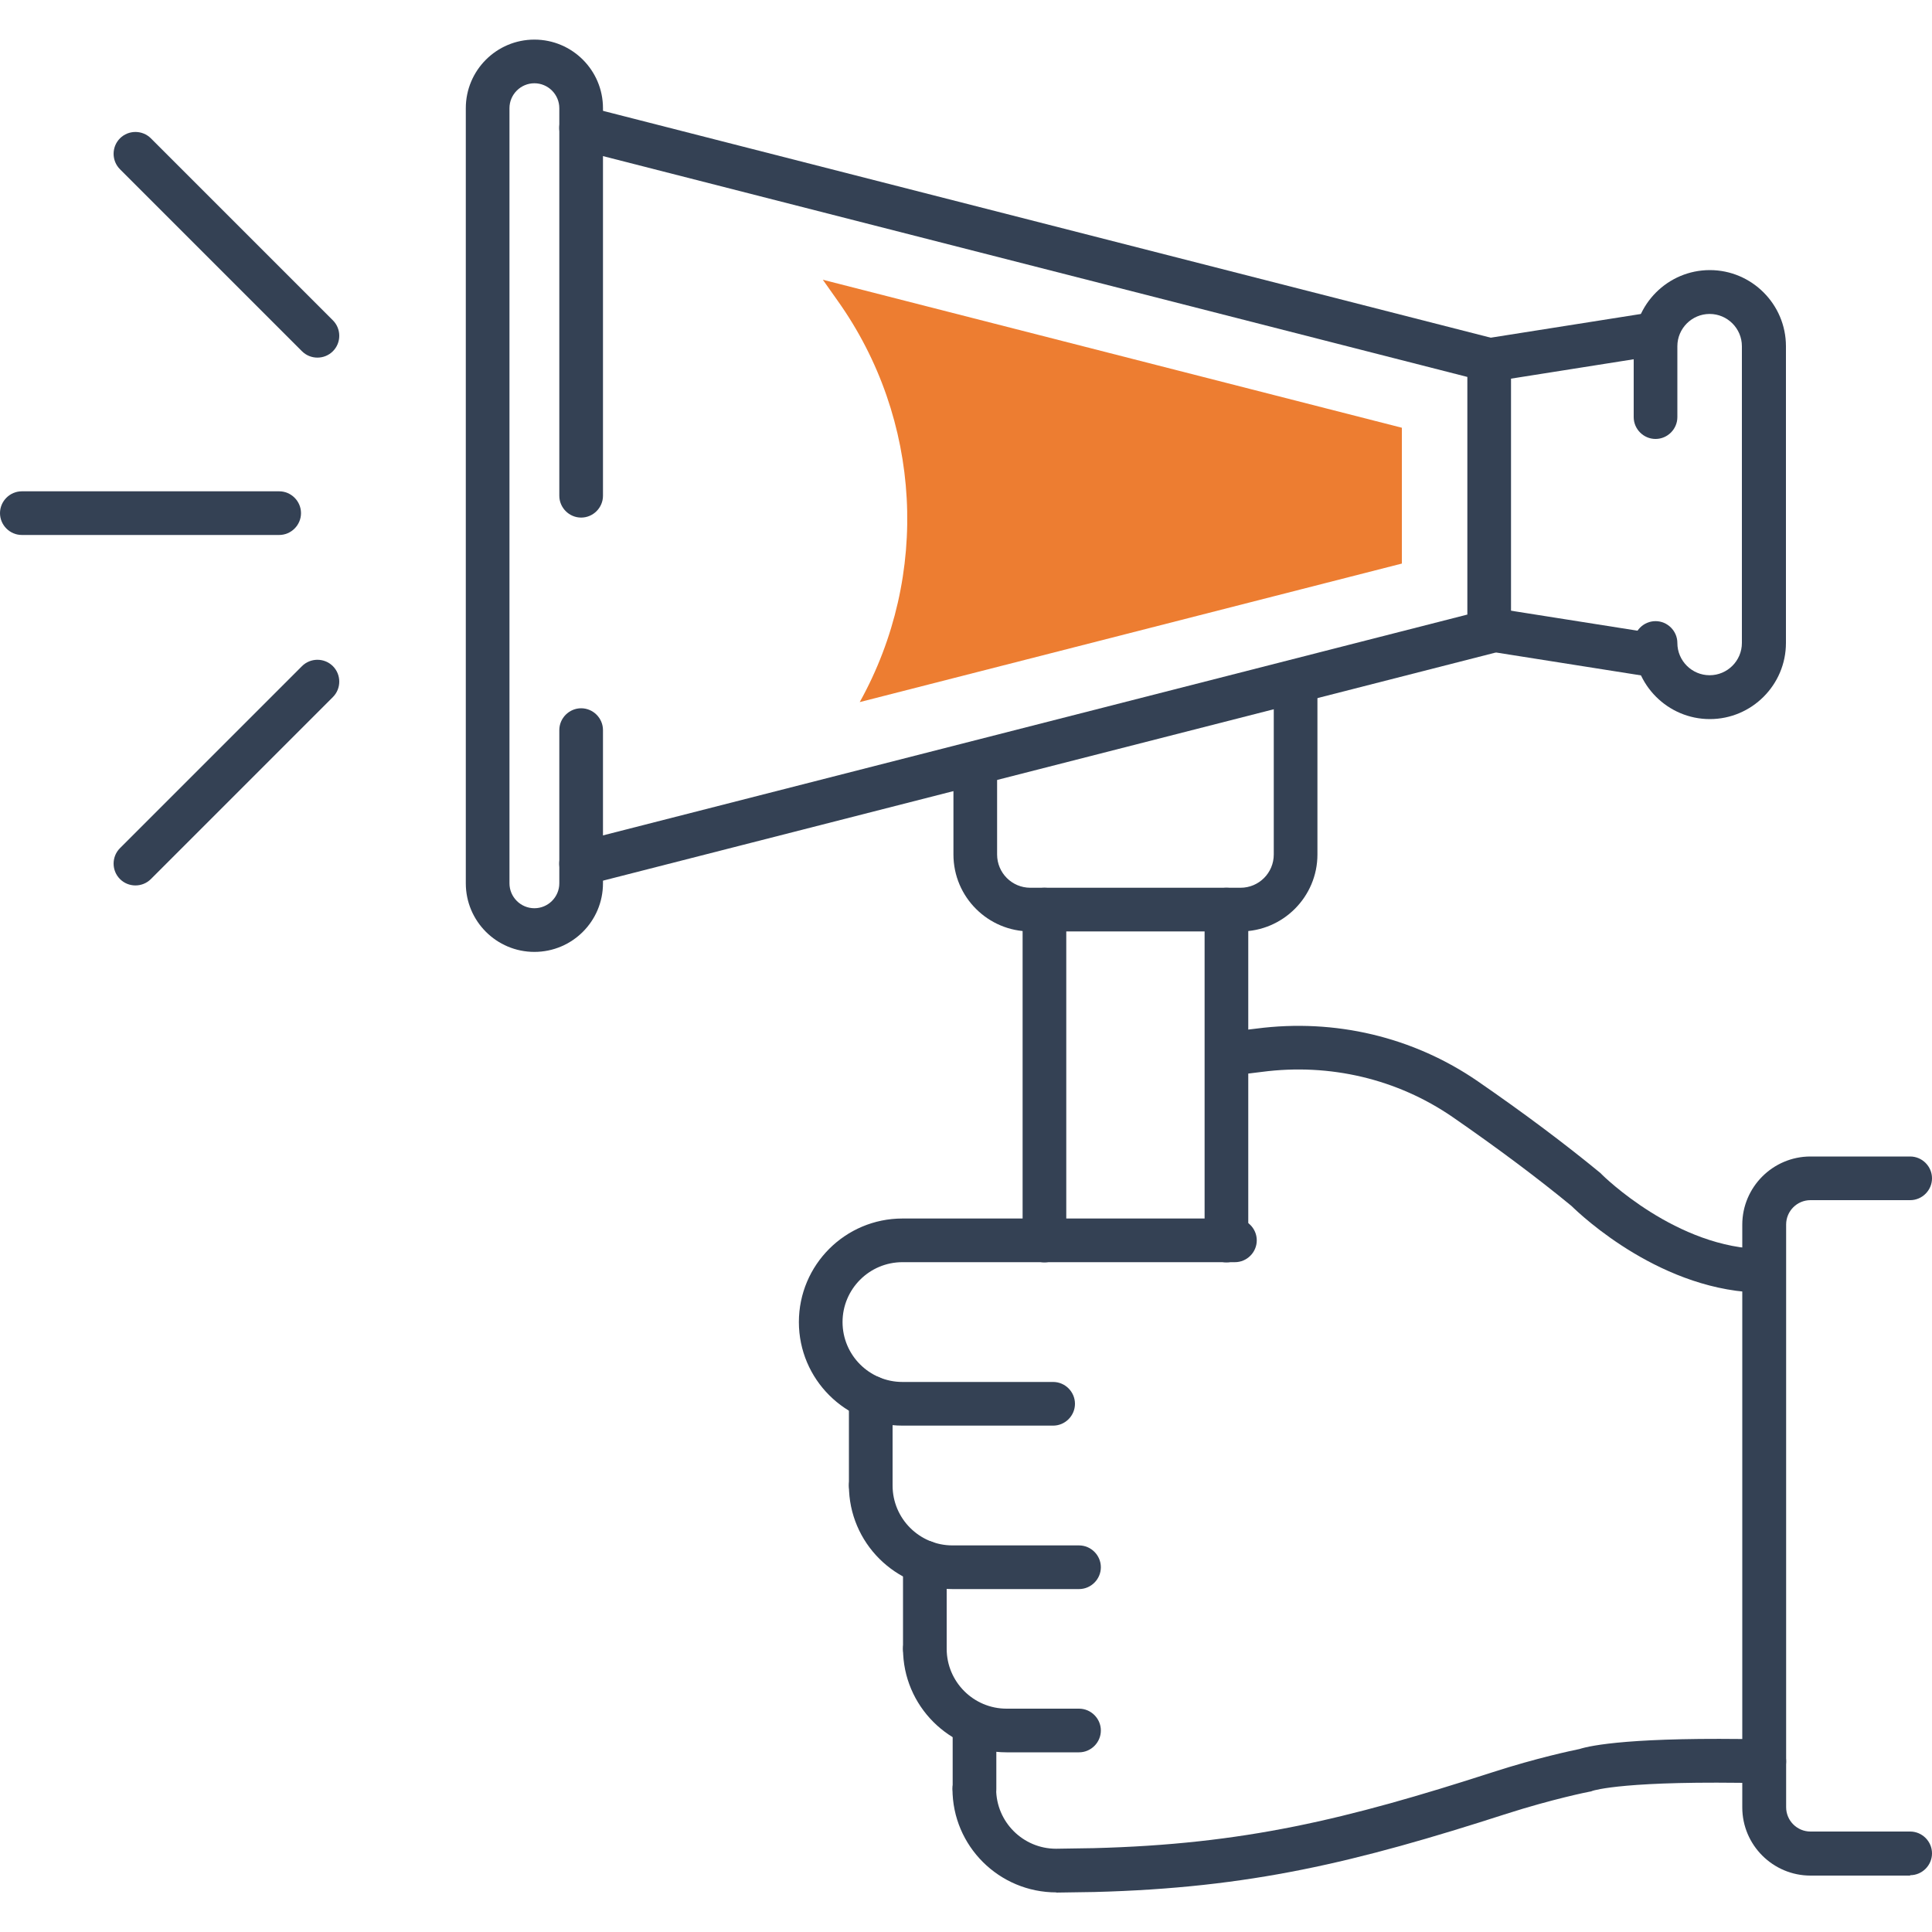
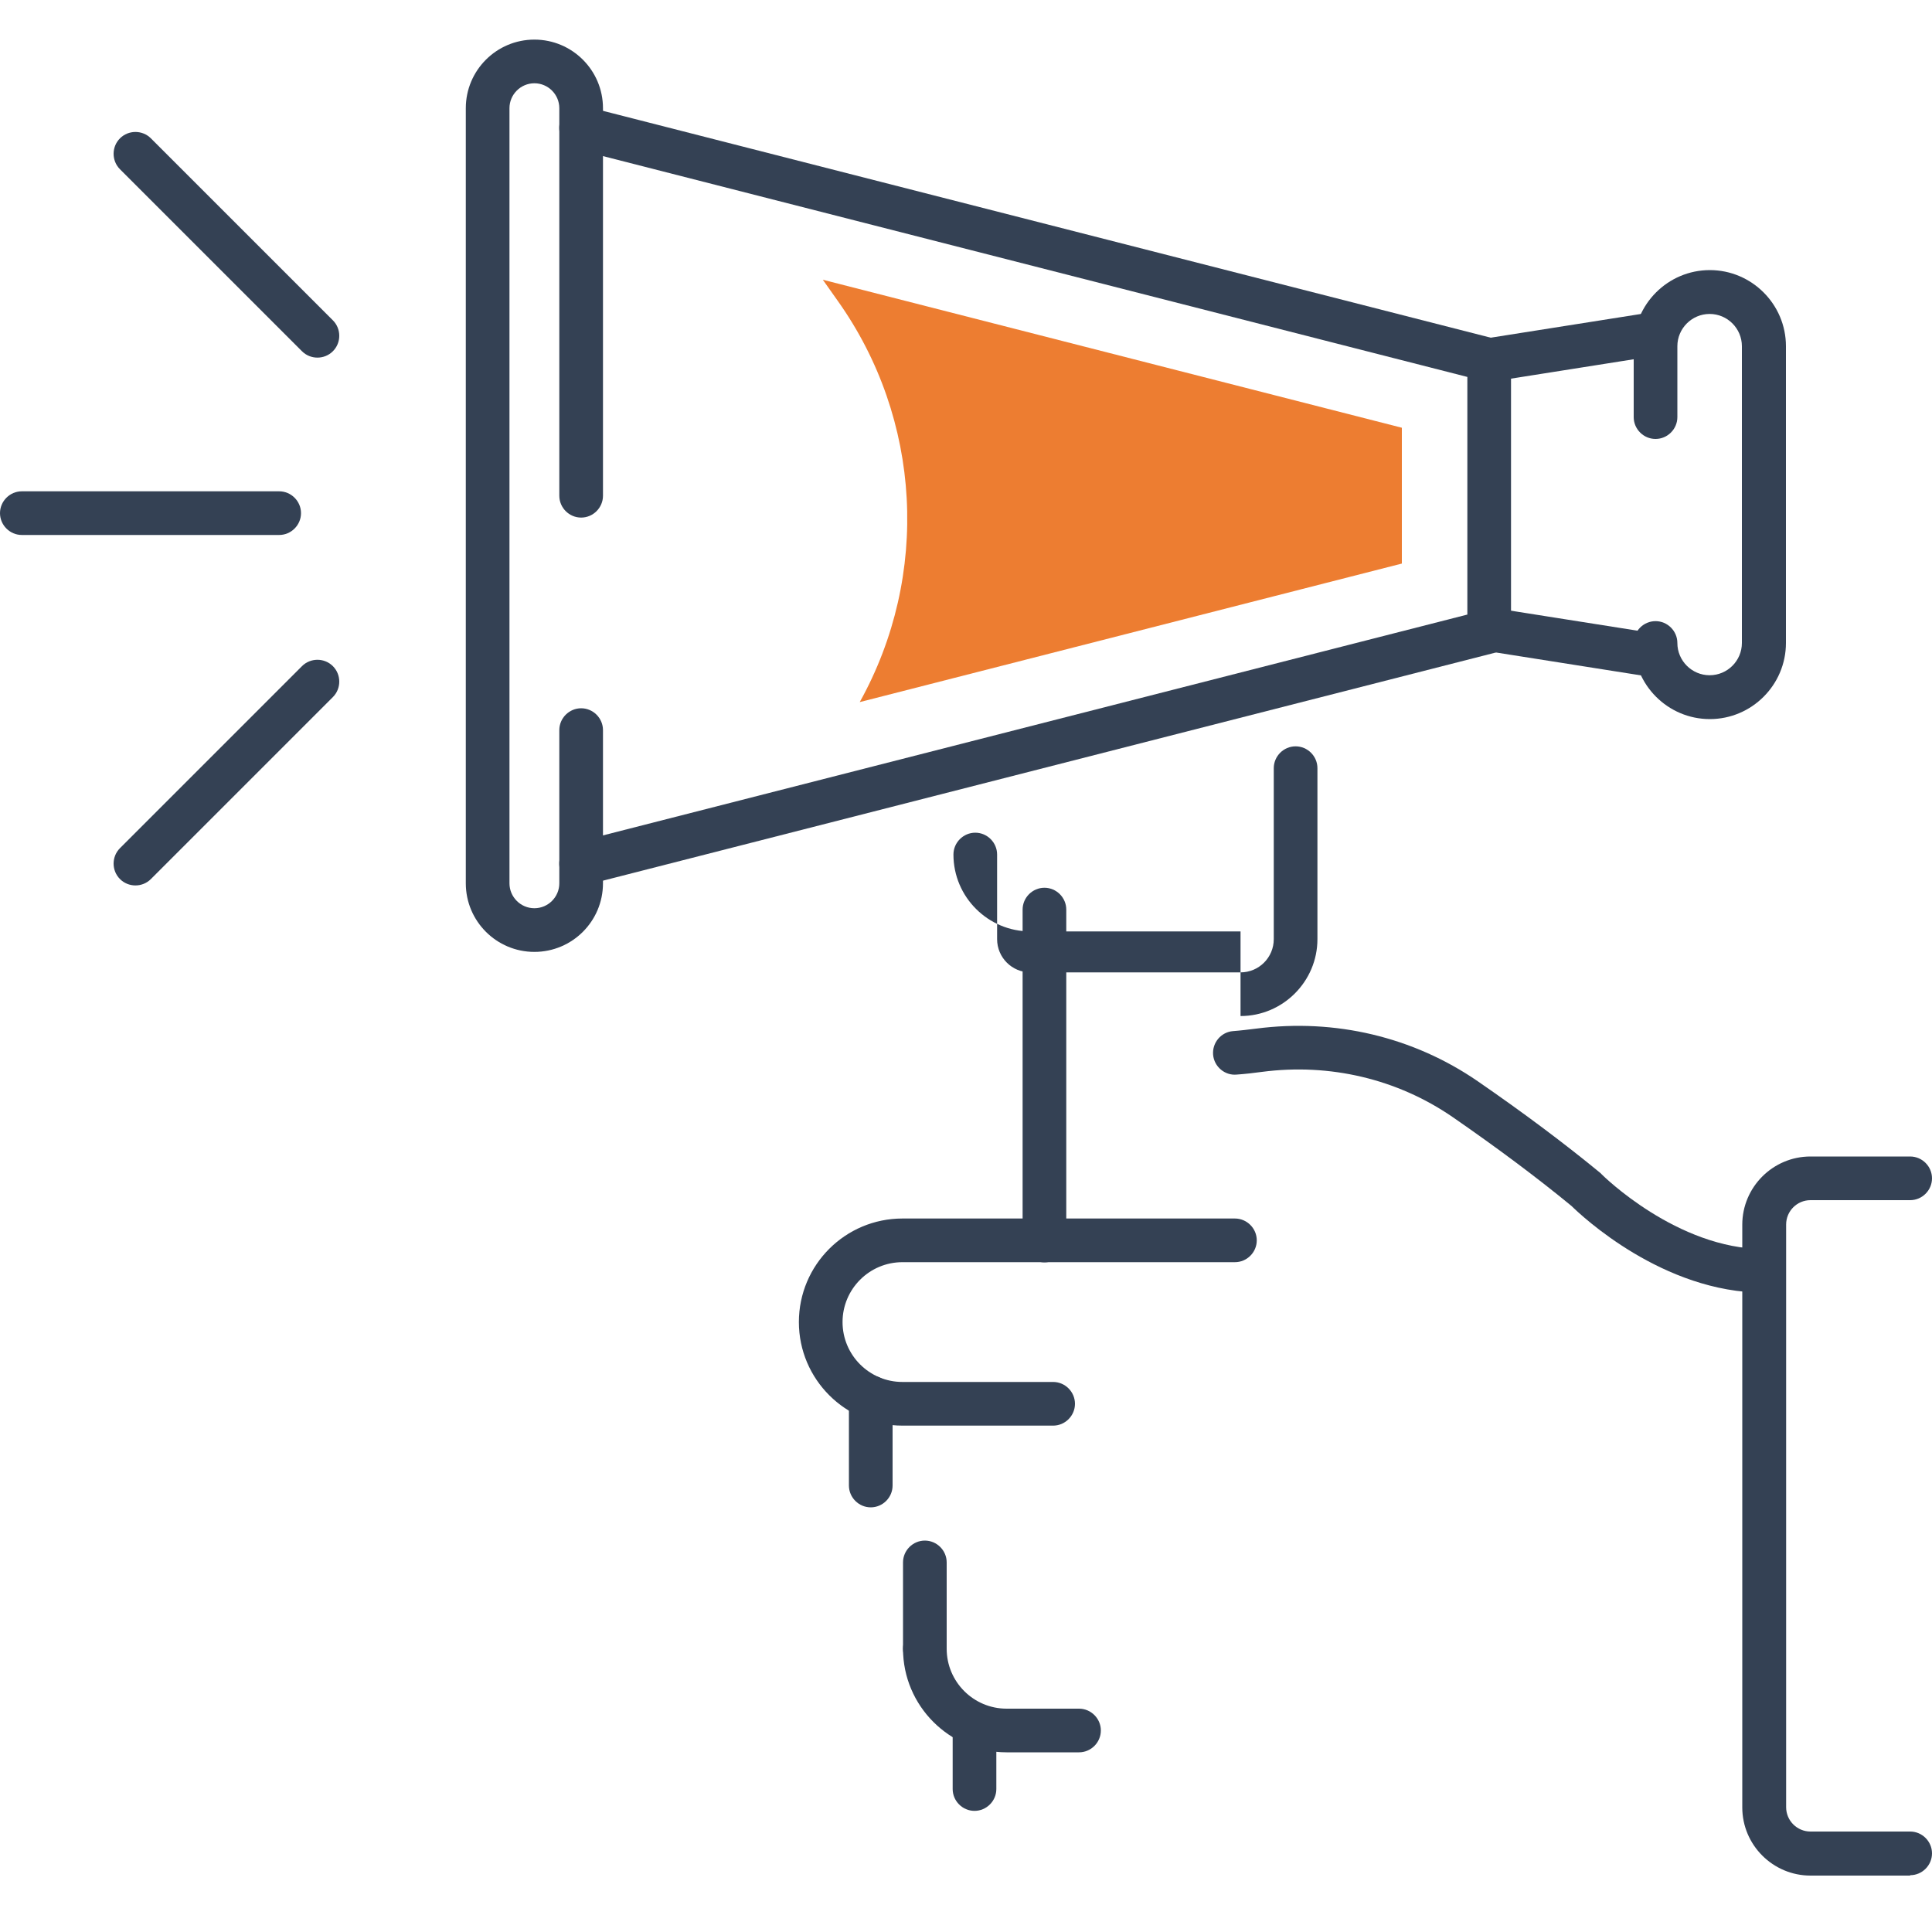
<svg xmlns="http://www.w3.org/2000/svg" id="Layer_1" data-name="Layer 1" viewBox="0 0 100 100">
  <defs>
    <style>
      .cls-1 {
        fill: #344154;
      }

      .cls-1, .cls-2 {
        stroke-width: 0px;
      }

      .cls-2 {
        fill: #ed7d31;
      }
    </style>
  </defs>
  <path class="cls-1" d="m30.08,45.83c-.5,0-.96-.34-1.1-.85-.15-.61.21-1.22.82-1.38l46.15-11.79v-12.3L29.8,7.72c-.61-.15-.97-.77-.82-1.38.15-.61.77-.97,1.38-.82l47,12.01c.5.13.85.58.85,1.1v14.06c0,.52-.35.97-.85,1.1l-47,12.01c-.09.02-.19.04-.28.04Z" />
  <path class="cls-1" d="m27.66,49.27c-1.96,0-3.55-1.59-3.55-3.55V5.6c0-1.96,1.59-3.55,3.55-3.55s3.55,1.59,3.55,3.55v20.06c0,.62-.51,1.13-1.13,1.13s-1.13-.51-1.13-1.13V5.6c0-.71-.58-1.29-1.29-1.29s-1.29.58-1.29,1.29v40.12c0,.71.58,1.29,1.29,1.29s1.29-.58,1.29-1.29v-7.93c0-.62.51-1.13,1.13-1.13s1.13.51,1.13,1.13v7.93c0,1.96-1.59,3.55-3.55,3.55Z" />
  <path class="cls-1" d="m77.08,19.76c-.55,0-1.03-.4-1.12-.95-.1-.62.32-1.2.94-1.29l8.61-1.36c.62-.1,1.2.32,1.29.94.1.62-.32,1.2-.94,1.29l-8.61,1.36c-.06,0-.12.01-.18.01Z" />
  <path class="cls-1" d="m85.7,35.06c-.06,0-.12,0-.18-.01l-8.61-1.36c-.62-.1-1.04-.68-.94-1.29.1-.62.68-1.04,1.29-.94l8.61,1.36c.62.1,1.04.68.94,1.29-.09.56-.57.96-1.12.96Z" />
  <path class="cls-1" d="m88.5,37.22c-2.17,0-3.94-1.77-3.94-3.94,0-.62.51-1.13,1.13-1.13s1.13.51,1.13,1.13c0,.92.75,1.67,1.67,1.67s1.67-.75,1.67-1.67v-15.36c0-.92-.75-1.67-1.67-1.67s-1.67.75-1.67,1.67v3.67c0,.62-.51,1.13-1.13,1.13s-1.13-.51-1.13-1.13v-3.67c0-2.17,1.77-3.94,3.94-3.94s3.94,1.77,3.94,3.94v15.36c0,2.17-1.77,3.94-3.94,3.94Z" />
-   <path class="cls-1" d="m64.21,48.21h-10.88c-2.19,0-3.98-1.78-3.98-3.98v-4.38c0-.62.51-1.13,1.13-1.13s1.13.51,1.13,1.13v4.38c0,.95.77,1.72,1.72,1.72h10.88c.95,0,1.72-.77,1.72-1.72v-8.85c0-.62.51-1.13,1.13-1.13s1.13.51,1.13,1.13v8.85c0,2.19-1.79,3.98-3.98,3.98Z" />
+   <path class="cls-1" d="m64.21,48.21h-10.88c-2.19,0-3.98-1.78-3.98-3.98c0-.62.51-1.13,1.13-1.13s1.13.51,1.13,1.13v4.38c0,.95.77,1.72,1.72,1.72h10.88c.95,0,1.72-.77,1.72-1.72v-8.85c0-.62.51-1.13,1.13-1.13s1.13.51,1.13,1.13v8.85c0,2.19-1.79,3.98-3.98,3.98Z" />
  <path class="cls-1" d="m14.45,27.69H1.13c-.62,0-1.13-.51-1.13-1.13s.51-1.13,1.13-1.13h13.32c.62,0,1.13.51,1.13,1.13s-.51,1.13-1.13,1.13Z" />
  <path class="cls-1" d="m16.43,18.51c-.29,0-.58-.11-.8-.33L6.21,8.76c-.44-.44-.44-1.16,0-1.6s1.16-.44,1.6,0l9.42,9.42c.44.44.44,1.16,0,1.6-.22.22-.51.33-.8.33Z" />
  <path class="cls-1" d="m7.01,45.83c-.29,0-.58-.11-.8-.33-.44-.44-.44-1.16,0-1.6l9.42-9.42c.44-.44,1.16-.44,1.6,0s.44,1.16,0,1.6l-9.42,9.42c-.22.22-.51.33-.8.33Z" />
  <path class="cls-1" d="m54.51,73.79h-7.8c-2.95,0-5.36-2.4-5.36-5.36s2.4-5.36,5.36-5.36h17.21c.62,0,1.13.51,1.13,1.13s-.51,1.13-1.13,1.13h-17.21c-1.71,0-3.1,1.39-3.1,3.1s1.39,3.1,3.1,3.1h7.8c.62,0,1.13.51,1.13,1.13s-.51,1.13-1.13,1.13Z" />
-   <path class="cls-1" d="m55.85,82.25h-6.55c-2.95,0-5.36-2.4-5.36-5.36,0-.62.51-1.13,1.13-1.13s1.13.51,1.13,1.13c0,1.71,1.39,3.1,3.1,3.1h6.55c.62,0,1.13.51,1.13,1.13s-.51,1.13-1.13,1.13Z" />
  <path class="cls-1" d="m55.85,90.7h-3.75c-2.95,0-5.36-2.4-5.36-5.36,0-.62.51-1.13,1.13-1.13s1.13.51,1.13,1.13c0,1.71,1.39,3.1,3.1,3.1h3.75c.62,0,1.13.51,1.13,1.13s-.51,1.13-1.13,1.13Z" />
-   <path class="cls-1" d="m54.68,97.95c-2.97,0-5.38-2.4-5.38-5.36,0-.62.51-1.13,1.13-1.13s1.13.51,1.13,1.13c0,1.71,1.39,3.1,3.1,3.1l1.94-.03c7.78-.2,13.07-1.48,20.69-3.94,2.26-.73,4.07-1.11,4.46-1.19.59-.19,2.77-.64,9.59-.5.62.01,1.12.53,1.11,1.16-.01.62-.52,1.11-1.13,1.11h-.03c-7.15-.16-8.78.37-8.85.39-.07.03-.1.04-.18.05-.02,0-1.91.38-4.28,1.14-7.82,2.52-13.27,3.84-21.34,4.05l-1.97.03Z" />
  <path class="cls-1" d="m91.31,66.91c-5.24,0-9.46-3.99-9.97-4.49-1.75-1.44-3.82-2.99-6.15-4.6-2.86-1.97-6.36-2.8-9.87-2.34-.44.06-.88.11-1.31.14-.61.06-1.17-.41-1.22-1.03-.05-.62.41-1.17,1.03-1.22.4-.03.8-.08,1.21-.13,4.06-.53,8.12.43,11.45,2.72,2.41,1.66,4.54,3.26,6.35,4.75.03.03.06.05.08.08.04.04,3.89,3.86,8.4,3.86.62,0,1.13.51,1.13,1.13s-.51,1.13-1.13,1.13Z" />
  <path class="cls-1" d="m50.44,93.73c-.62,0-1.13-.51-1.13-1.13v-3.02c0-.62.51-1.13,1.13-1.13s1.13.51,1.13,1.13v3.02c0,.62-.51,1.13-1.13,1.13Z" />
  <path class="cls-1" d="m47.87,86.48c-.62,0-1.13-.51-1.13-1.13v-4.48c0-.62.51-1.13,1.13-1.13s1.13.51,1.13,1.13v4.48c0,.62-.51,1.13-1.13,1.13Z" />
  <path class="cls-1" d="m98.87,97.08h-5.16c-1.94,0-3.53-1.58-3.53-3.53v-30.16c0-1.94,1.58-3.53,3.53-3.53h5.16c.62,0,1.13.51,1.13,1.13s-.51,1.13-1.13,1.13h-5.16c-.7,0-1.26.57-1.26,1.26v30.16c0,.7.57,1.26,1.26,1.26h5.16c.62,0,1.13.51,1.13,1.13s-.51,1.13-1.13,1.13Z" />
  <path class="cls-1" d="m45.07,78.02c-.62,0-1.13-.51-1.13-1.13v-4.56c0-.62.51-1.13,1.13-1.13s1.13.51,1.13,1.13v4.56c0,.62-.51,1.13-1.13,1.13Z" />
  <path class="cls-1" d="m54.06,65.34c-.62,0-1.13-.51-1.13-1.13v-17.13c0-.62.51-1.13,1.13-1.13s1.13.51,1.13,1.13v17.13c0,.62-.51,1.13-1.13,1.13Z" />
-   <path class="cls-1" d="m63.48,65.34c-.62,0-1.13-.51-1.13-1.13v-17.13c0-.62.51-1.13,1.13-1.13s1.13.51,1.13,1.13v17.13c0,.62-.51,1.13-1.13,1.13Z" />
  <path class="cls-2" d="m72.56,25.66v-3.52l-29.97-7.66.77,1.09c4.35,6.12,4.79,14.2,1.14,20.77h0l28.06-7.17v-3.52Z" />
</svg>